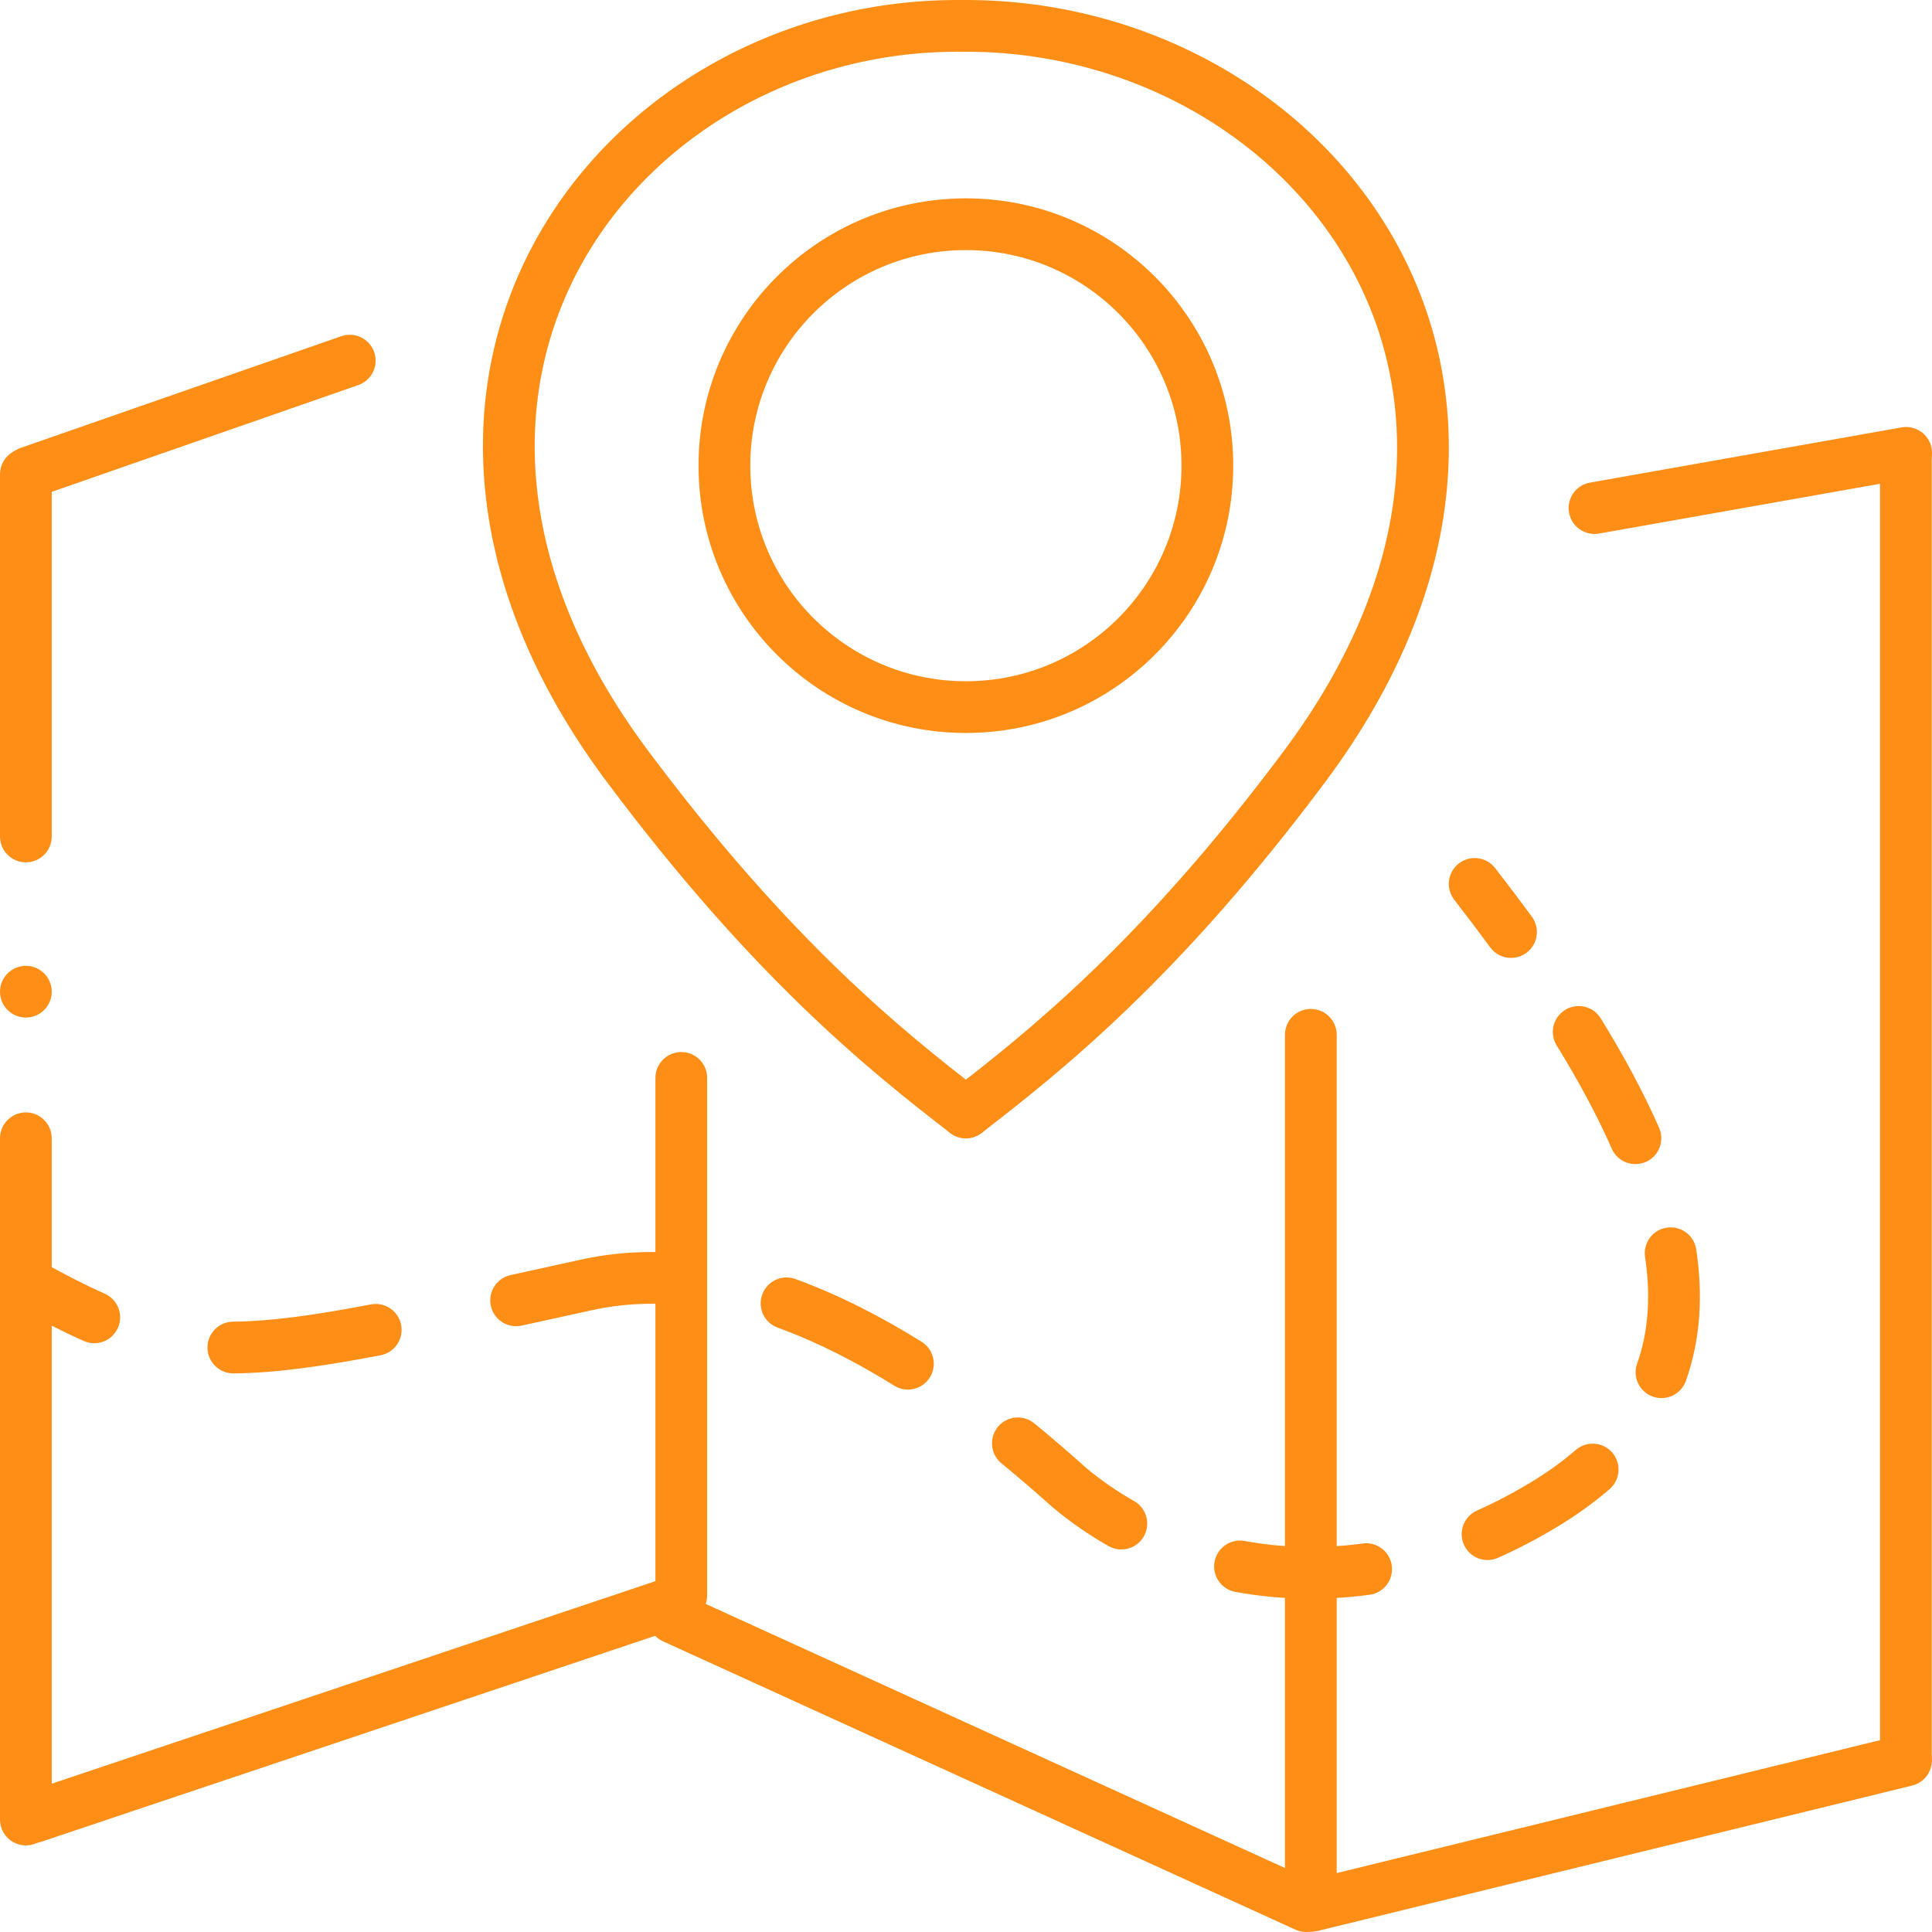
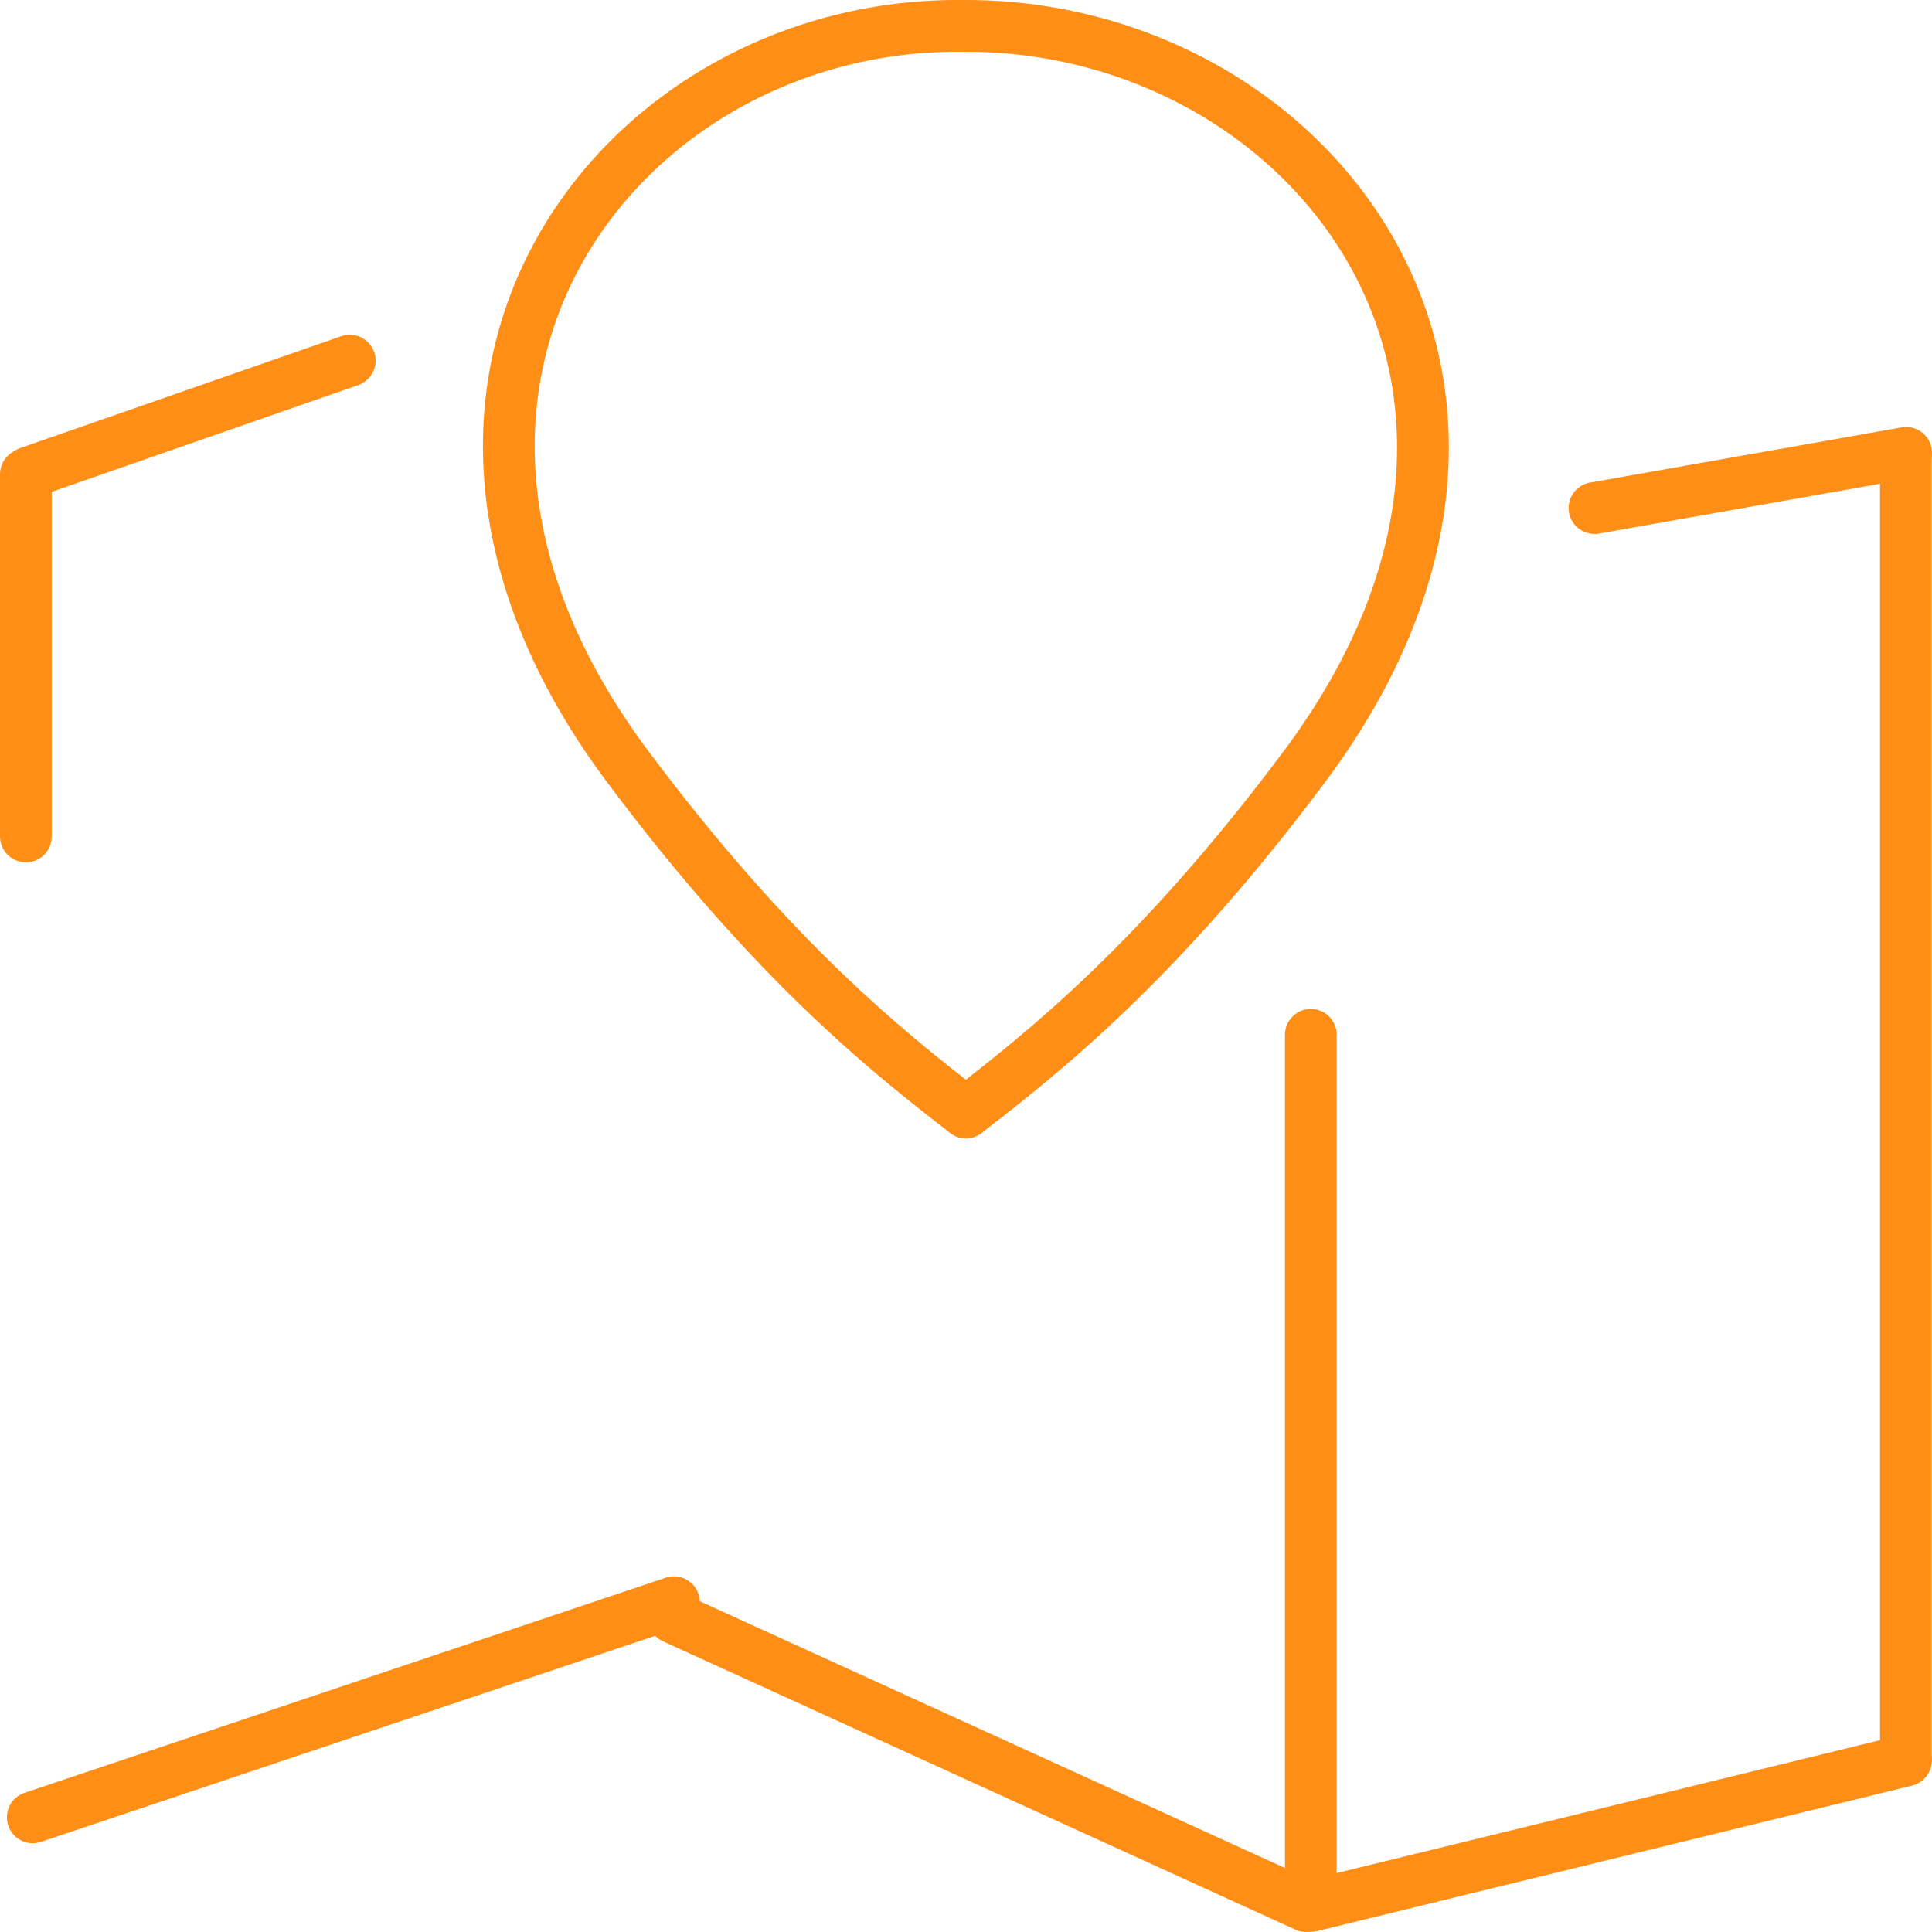
<svg xmlns="http://www.w3.org/2000/svg" width="54" height="54" viewBox="0 0 54 54" fill="none">
-   <path fill-rule="evenodd" clip-rule="evenodd" d="M26.997 19.041C30.325 19.041 33.023 16.343 33.023 13.015C33.023 9.688 30.325 6.99 26.997 6.99C23.669 6.99 20.971 9.688 20.971 13.015C20.971 16.343 23.669 19.041 26.997 19.041ZM26.997 20.487C31.124 20.487 34.469 17.142 34.469 13.015C34.469 8.889 31.124 5.544 26.997 5.544C22.87 5.544 19.524 8.889 19.524 13.015C19.524 17.142 22.87 20.487 26.997 20.487Z" fill="#FF8E17" />
-   <path d="M1.446 27.718C1.446 28.117 1.122 28.441 0.723 28.441C0.324 28.441 0 28.117 0 27.718C0 27.319 0.324 26.995 0.723 26.995C1.122 26.995 1.446 27.319 1.446 27.718Z" fill="#FF8E17" />
-   <path fill-rule="evenodd" clip-rule="evenodd" d="M40.775 24.134C41.09 23.889 41.544 23.947 41.789 24.262C42.143 24.718 42.486 25.172 42.817 25.623C43.053 25.946 42.983 26.398 42.661 26.634C42.339 26.87 41.886 26.8 41.65 26.478C41.328 26.038 40.993 25.595 40.647 25.149C40.402 24.833 40.459 24.379 40.775 24.134ZM43.746 28.227C44.086 28.017 44.532 28.123 44.741 28.463C45.379 29.498 45.932 30.521 46.373 31.523C46.533 31.889 46.367 32.316 46.002 32.476C45.636 32.637 45.209 32.471 45.049 32.105C44.641 31.177 44.122 30.214 43.51 29.221C43.3 28.882 43.406 28.436 43.746 28.227ZM46.587 34.313C46.981 34.253 47.35 34.525 47.41 34.92C47.602 36.194 47.534 37.432 47.121 38.596C46.987 38.973 46.574 39.169 46.197 39.036C45.821 38.902 45.624 38.489 45.758 38.112C46.077 37.214 46.143 36.222 45.98 35.136C45.92 34.741 46.192 34.372 46.587 34.313ZM18.271 36.44C17.694 36.437 17.118 36.494 16.546 36.62C16.221 36.691 15.905 36.76 15.598 36.828C15.247 36.905 14.908 36.979 14.581 37.051C14.191 37.137 13.805 36.89 13.719 36.5C13.634 36.11 13.881 35.724 14.271 35.639C14.598 35.567 14.936 35.492 15.286 35.416C15.593 35.348 15.909 35.279 16.236 35.207C16.918 35.057 17.6 34.99 18.278 34.994C18.678 34.996 19 35.321 18.998 35.72C18.996 36.12 18.67 36.442 18.271 36.44ZM0.211 35.563C0.404 35.214 0.844 35.087 1.193 35.28C1.837 35.636 2.403 35.926 2.929 36.16C3.294 36.322 3.458 36.749 3.296 37.114C3.134 37.479 2.707 37.644 2.342 37.481C1.763 37.225 1.157 36.912 0.494 36.546C0.144 36.353 0.017 35.913 0.211 35.563ZM21.305 36.182C21.441 35.806 21.856 35.612 22.231 35.749C23.459 36.195 24.644 36.808 25.759 37.503C26.098 37.714 26.201 38.16 25.99 38.499C25.779 38.838 25.333 38.942 24.994 38.73C23.942 38.075 22.849 37.512 21.737 37.108C21.362 36.972 21.168 36.557 21.305 36.182ZM11.212 37.034C11.287 37.426 11.03 37.805 10.638 37.88C8.989 38.195 7.683 38.377 6.528 38.387C6.129 38.39 5.802 38.069 5.799 37.67C5.795 37.271 6.116 36.944 6.516 36.941C7.538 36.932 8.742 36.77 10.366 36.459C10.758 36.384 11.137 36.641 11.212 37.034ZM27.89 39.883C28.143 39.574 28.598 39.529 28.907 39.782C29.418 40.2 29.904 40.62 30.363 41.031C30.767 41.37 31.215 41.681 31.699 41.956C32.047 42.153 32.168 42.594 31.971 42.942C31.774 43.289 31.333 43.41 30.985 43.214C30.422 42.894 29.899 42.53 29.424 42.131C29.418 42.126 29.412 42.121 29.406 42.116C28.958 41.714 28.486 41.306 27.991 40.901C27.682 40.648 27.637 40.192 27.89 39.883ZM45.063 40.6C45.324 40.903 45.291 41.359 44.99 41.62C44.557 41.995 44.068 42.348 43.52 42.678C42.971 43.01 42.421 43.296 41.871 43.541C41.507 43.704 41.079 43.54 40.917 43.175C40.754 42.81 40.918 42.383 41.283 42.22C41.777 42 42.274 41.741 42.773 41.44C43.257 41.148 43.679 40.843 44.043 40.527C44.345 40.266 44.801 40.299 45.063 40.6ZM33.947 43.652C34.019 43.259 34.396 42.999 34.788 43.071C35.825 43.261 36.935 43.297 38.088 43.141C38.484 43.087 38.848 43.365 38.901 43.761C38.955 44.156 38.678 44.521 38.282 44.574C36.976 44.751 35.712 44.71 34.528 44.494C34.135 44.422 33.875 44.045 33.947 43.652Z" fill="#FF8E17" />
  <path d="M0 13.257C0 12.857 0.324 12.533 0.723 12.533C1.122 12.533 1.446 12.857 1.446 13.257V23.38C1.446 23.779 1.122 24.103 0.723 24.103C0.324 24.103 0 23.779 0 23.38V13.257Z" fill="#FF8E17" />
  <path d="M9.538 9.397C9.915 9.266 10.328 9.465 10.459 9.842C10.59 10.219 10.391 10.631 10.014 10.763L1.05 13.885C0.673 14.017 0.261 13.817 0.129 13.44C-0.002 13.063 0.197 12.651 0.574 12.52L9.538 9.397Z" fill="#FF8E17" />
-   <path d="M0 31.816C0 31.416 0.324 31.092 0.723 31.092C1.122 31.092 1.446 31.416 1.446 31.816V50.857C1.446 51.256 1.122 51.58 0.723 51.58C0.324 51.58 0 51.256 0 50.857V31.816Z" fill="#FF8E17" />
-   <path d="M18.319 30.128C18.319 29.729 18.643 29.405 19.042 29.405C19.442 29.405 19.765 29.729 19.765 30.128V44.59C19.765 44.989 19.442 45.313 19.042 45.313C18.643 45.313 18.319 44.989 18.319 44.59V30.128Z" fill="#FF8E17" />
  <path d="M35.915 28.923C35.915 28.524 36.239 28.2 36.638 28.2C37.038 28.2 37.361 28.524 37.361 28.923V53.267C37.361 53.666 37.038 53.99 36.638 53.99C36.239 53.99 35.915 53.666 35.915 53.267V28.923Z" fill="#FF8E17" />
  <path d="M52.547 12.774C52.547 12.375 52.871 12.051 53.27 12.051C53.669 12.051 53.993 12.375 53.993 12.774V49.17C53.993 49.569 53.669 49.893 53.27 49.893C52.871 49.893 52.547 49.569 52.547 49.17V12.774Z" fill="#FF8E17" />
  <path d="M53.151 11.946C53.544 11.876 53.919 12.139 53.989 12.532C54.058 12.925 53.796 13.3 53.403 13.37L44.693 14.913C44.299 14.982 43.924 14.72 43.855 14.327C43.785 13.934 44.047 13.558 44.44 13.489L53.151 11.946Z" fill="#FF8E17" />
  <path d="M53.101 48.503C53.489 48.408 53.88 48.646 53.975 49.034C54.07 49.422 53.832 49.813 53.444 49.908L36.854 53.965C36.466 54.06 36.075 53.823 35.98 53.435C35.885 53.047 36.123 52.655 36.511 52.561L53.101 48.503Z" fill="#FF8E17" />
  <path d="M1.145 51.481C0.767 51.608 0.357 51.404 0.23 51.025C0.103 50.647 0.307 50.237 0.685 50.11L18.607 44.097C18.985 43.97 19.395 44.174 19.522 44.552C19.649 44.931 19.445 45.341 19.067 45.468L1.145 51.481Z" fill="#FF8E17" />
  <path d="M36.209 53.935C36.572 54.1 37.001 53.94 37.167 53.577C37.333 53.213 37.173 52.785 36.809 52.619L19.13 44.559C18.767 44.394 18.338 44.554 18.172 44.917C18.006 45.281 18.167 45.71 18.53 45.875L36.209 53.935Z" fill="#FF8E17" />
  <path fill-rule="evenodd" clip-rule="evenodd" d="M15.016 6.633C17.315 2.534 21.939 -0.087 27.009 0.002C27.409 0.009 27.727 0.339 27.72 0.738C27.713 1.137 27.383 1.455 26.984 1.448C22.417 1.368 18.302 3.731 16.278 7.34C14.274 10.913 14.258 15.823 18.12 20.99C22.125 26.348 25.271 28.847 27.439 30.52C27.755 30.764 27.813 31.218 27.569 31.534C27.325 31.85 26.871 31.909 26.555 31.665C24.326 29.945 21.072 27.355 16.962 21.855C12.804 16.293 12.697 10.769 15.016 6.633Z" fill="#FF8E17" />
  <path fill-rule="evenodd" clip-rule="evenodd" d="M38.971 6.693C36.669 2.616 32.05 0 26.997 0C26.598 0 26.274 0.324 26.274 0.723C26.274 1.122 26.598 1.446 26.997 1.446C31.567 1.446 35.684 3.814 37.712 7.404C39.717 10.955 39.74 15.821 35.884 20.989C31.886 26.347 28.721 28.846 26.555 30.52C26.239 30.765 26.181 31.219 26.425 31.535C26.669 31.851 27.123 31.909 27.439 31.665C29.663 29.946 32.938 27.355 37.043 21.854C41.194 16.292 41.295 10.809 38.971 6.693Z" fill="#FF8E17" />
</svg>